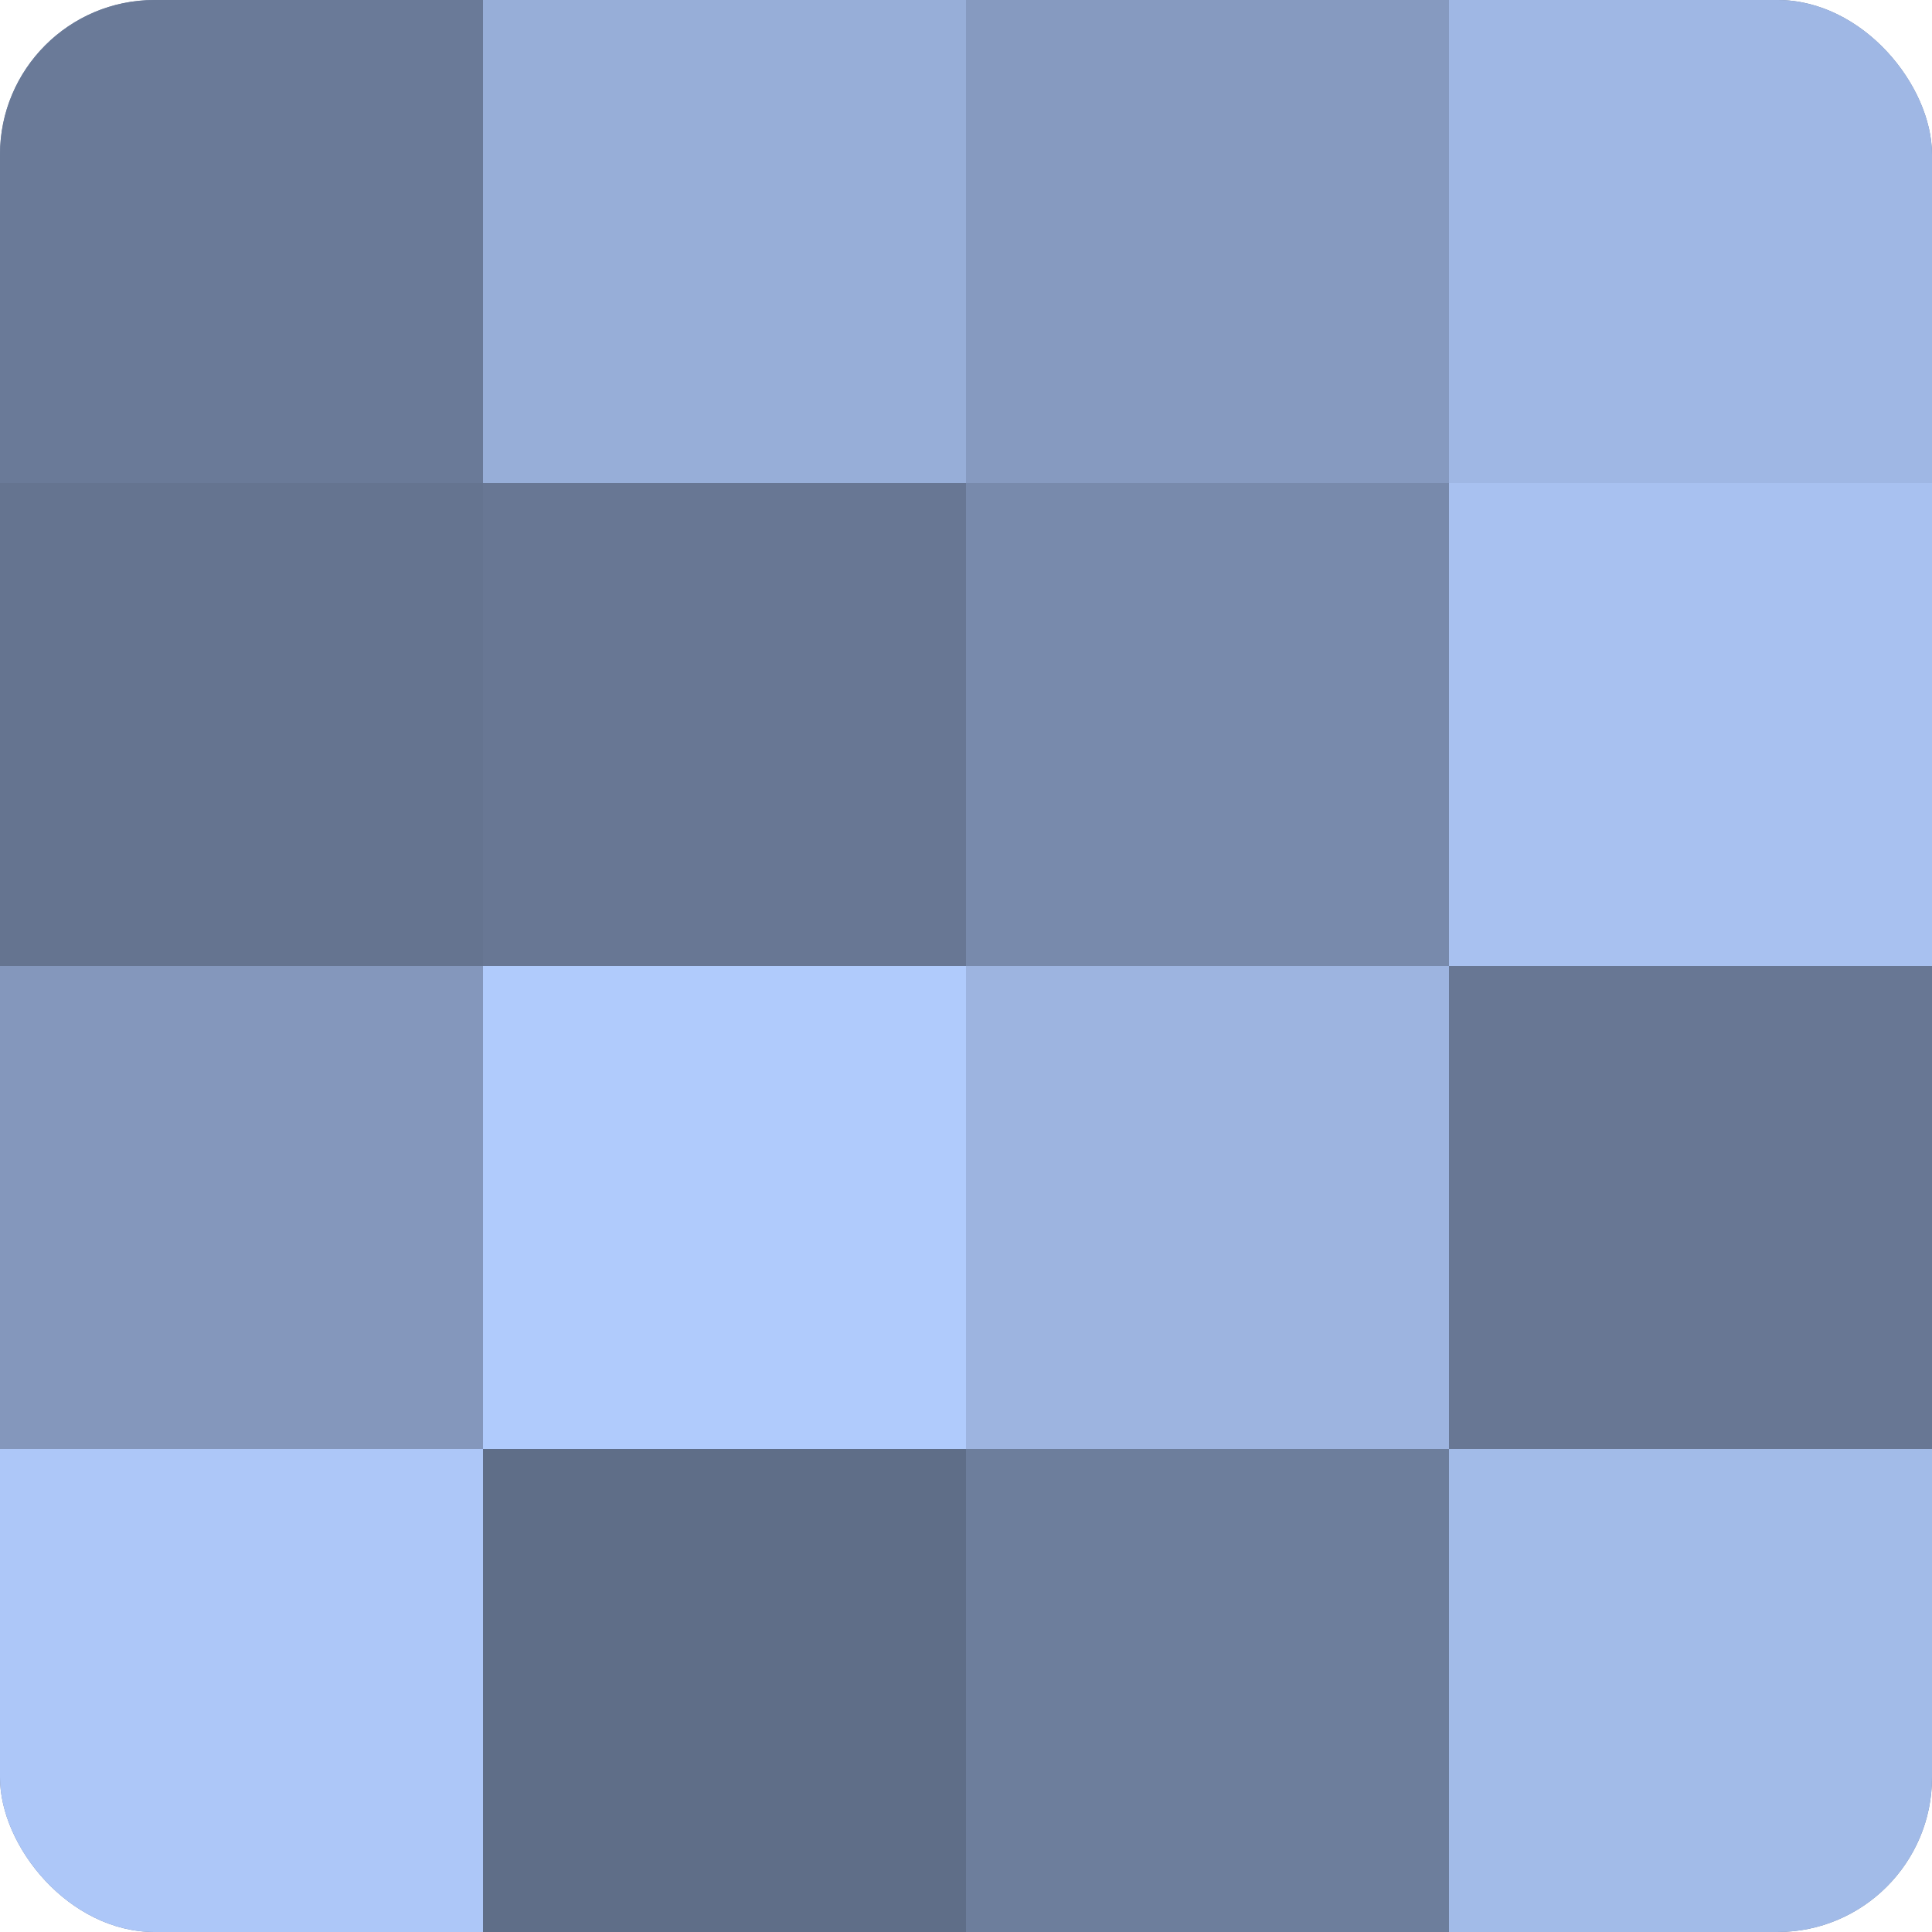
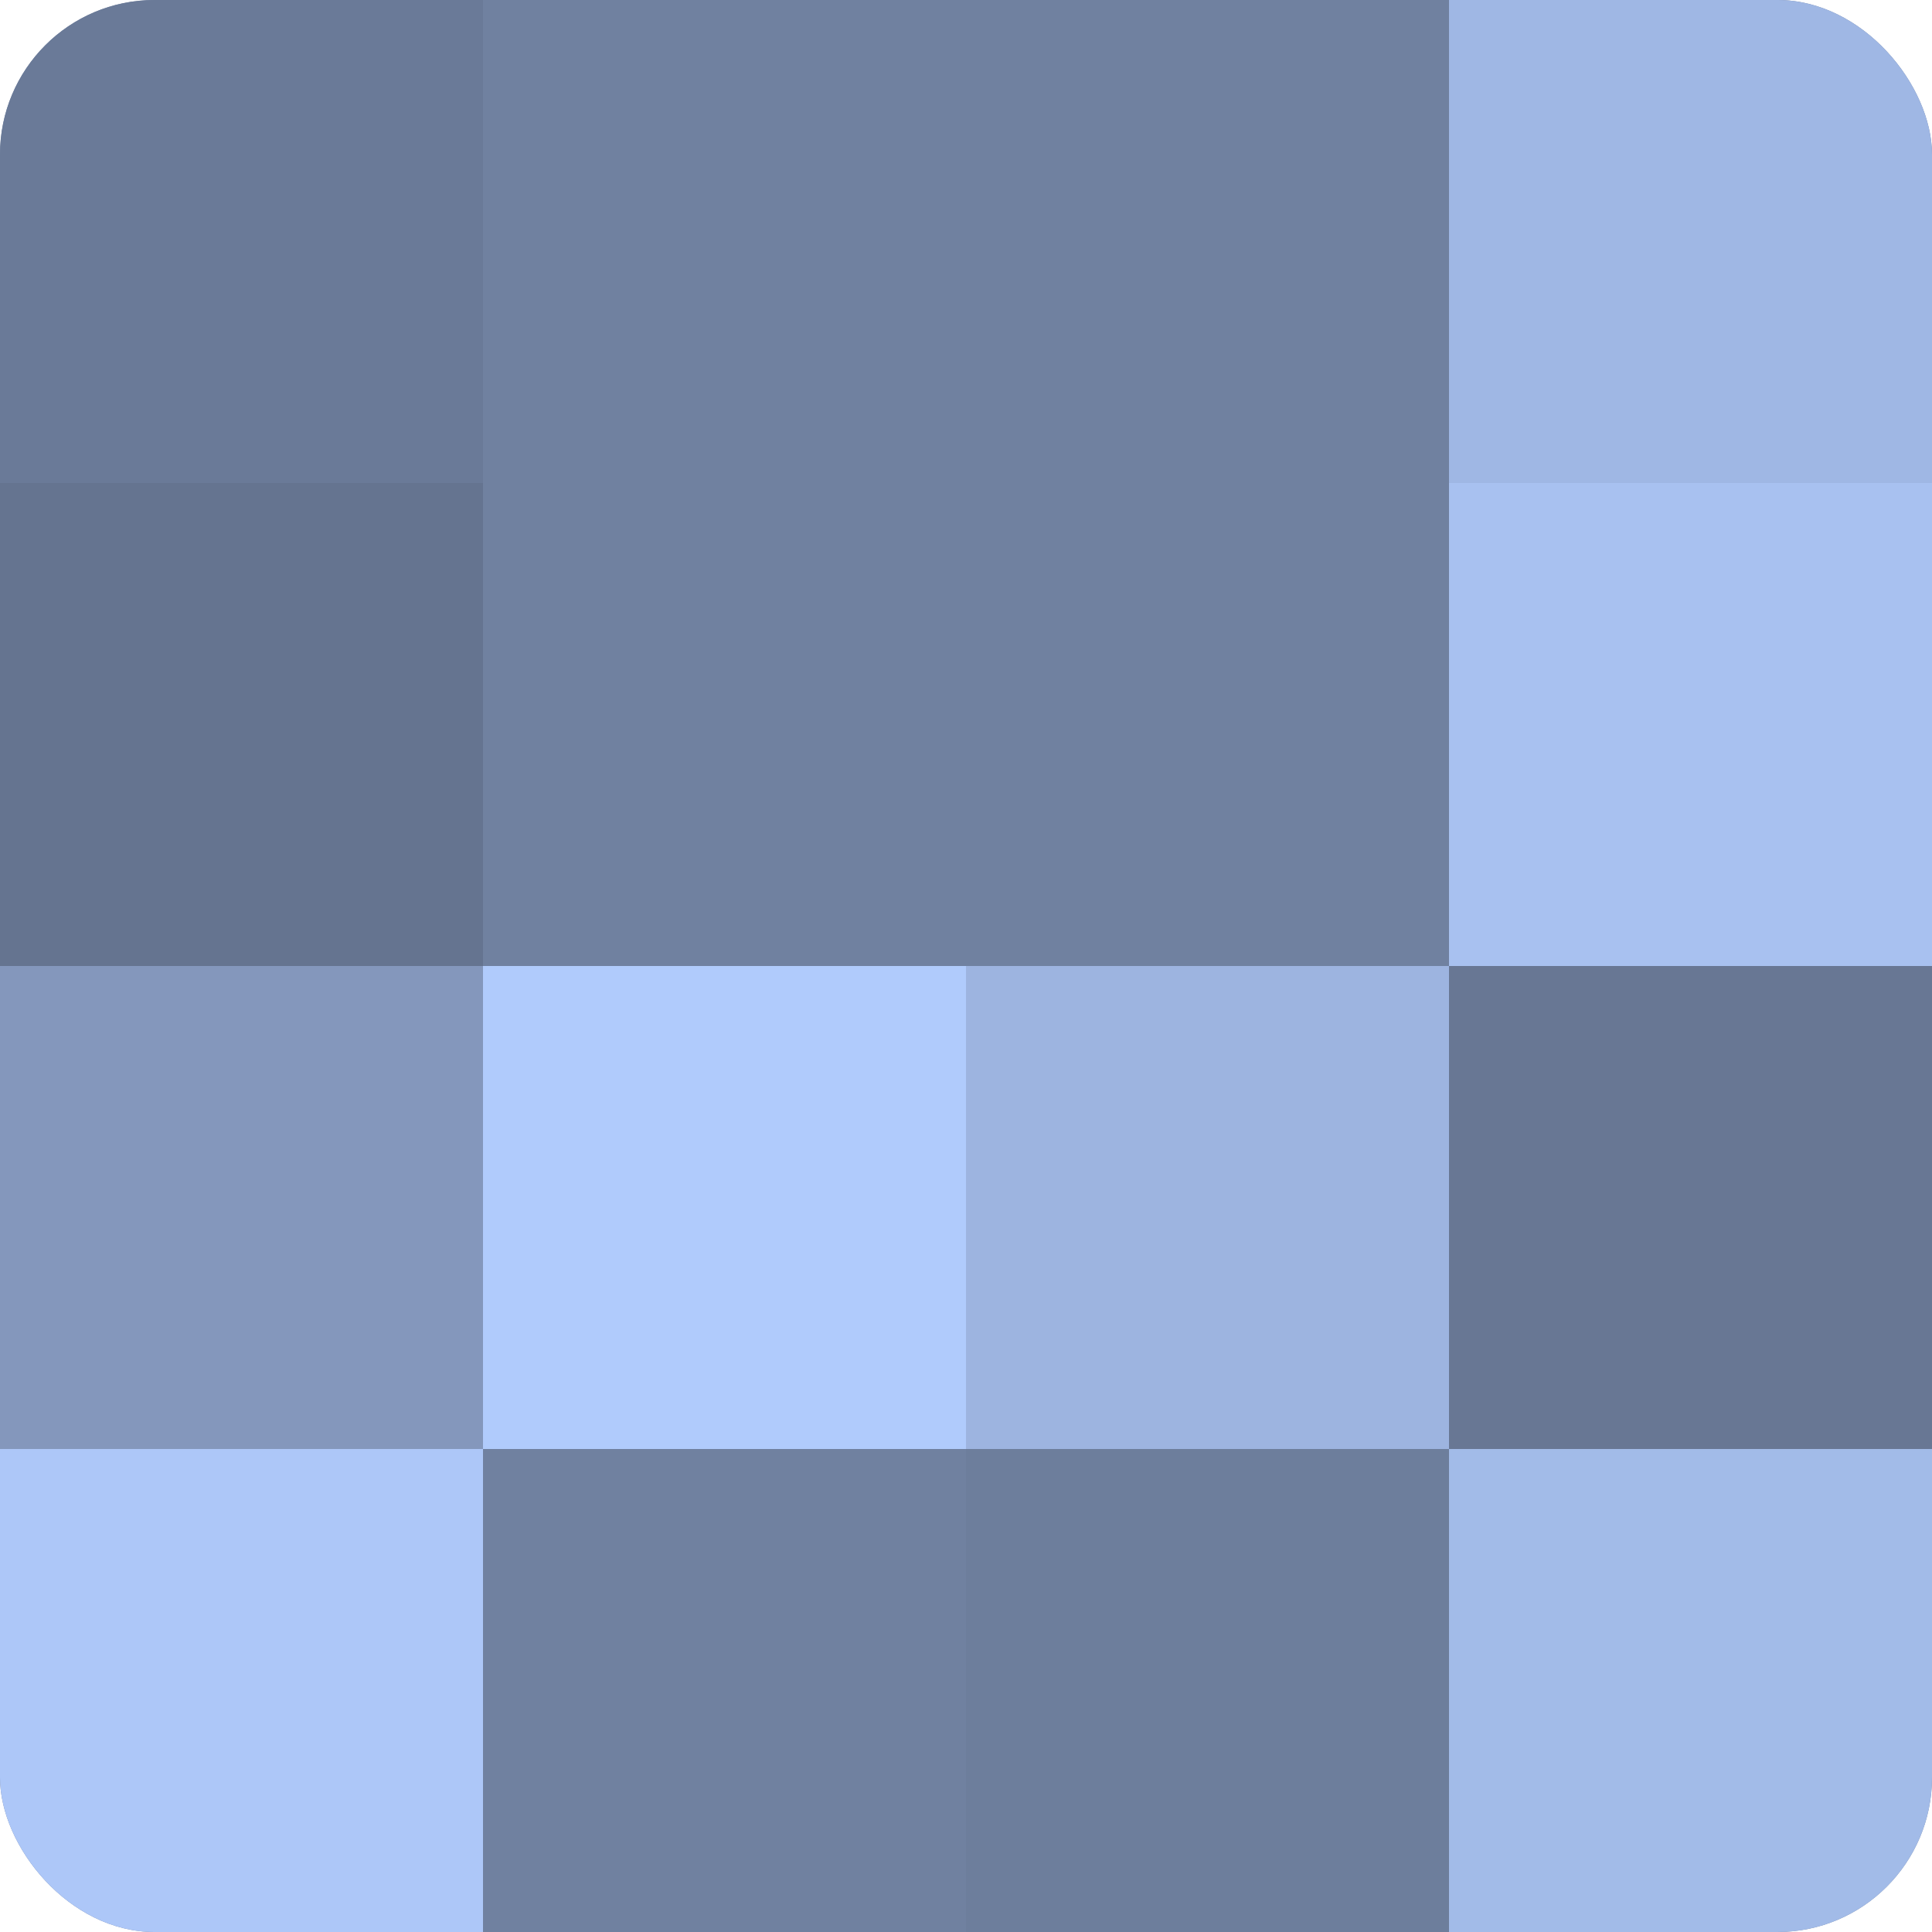
<svg xmlns="http://www.w3.org/2000/svg" width="60" height="60" viewBox="0 0 100 100" preserveAspectRatio="xMidYMid meet">
  <defs>
    <clipPath id="c" width="100" height="100">
      <rect width="100" height="100" rx="8" ry="8" />
    </clipPath>
  </defs>
  <g clip-path="url(#c)">
    <rect width="100" height="100" fill="#7081a0" />
    <rect width="25" height="25" fill="#6a7a98" />
    <rect y="25" width="25" height="25" fill="#657490" />
    <rect y="50" width="25" height="25" fill="#8497bc" />
    <rect y="75" width="25" height="25" fill="#adc7f8" />
-     <rect x="25" width="25" height="25" fill="#97aed8" />
-     <rect x="25" y="25" width="25" height="25" fill="#687794" />
    <rect x="25" y="50" width="25" height="25" fill="#b0cbfc" />
-     <rect x="25" y="75" width="25" height="25" fill="#5f6e88" />
-     <rect x="50" width="25" height="25" fill="#869ac0" />
-     <rect x="50" y="25" width="25" height="25" fill="#788aac" />
    <rect x="50" y="50" width="25" height="25" fill="#9db4e0" />
    <rect x="50" y="75" width="25" height="25" fill="#6d7e9c" />
    <rect x="75" width="25" height="25" fill="#9fb7e4" />
    <rect x="75" y="25" width="25" height="25" fill="#a8c1f0" />
    <rect x="75" y="50" width="25" height="25" fill="#687794" />
    <rect x="75" y="75" width="25" height="25" fill="#a2bbe8" />
  </g>
</svg>